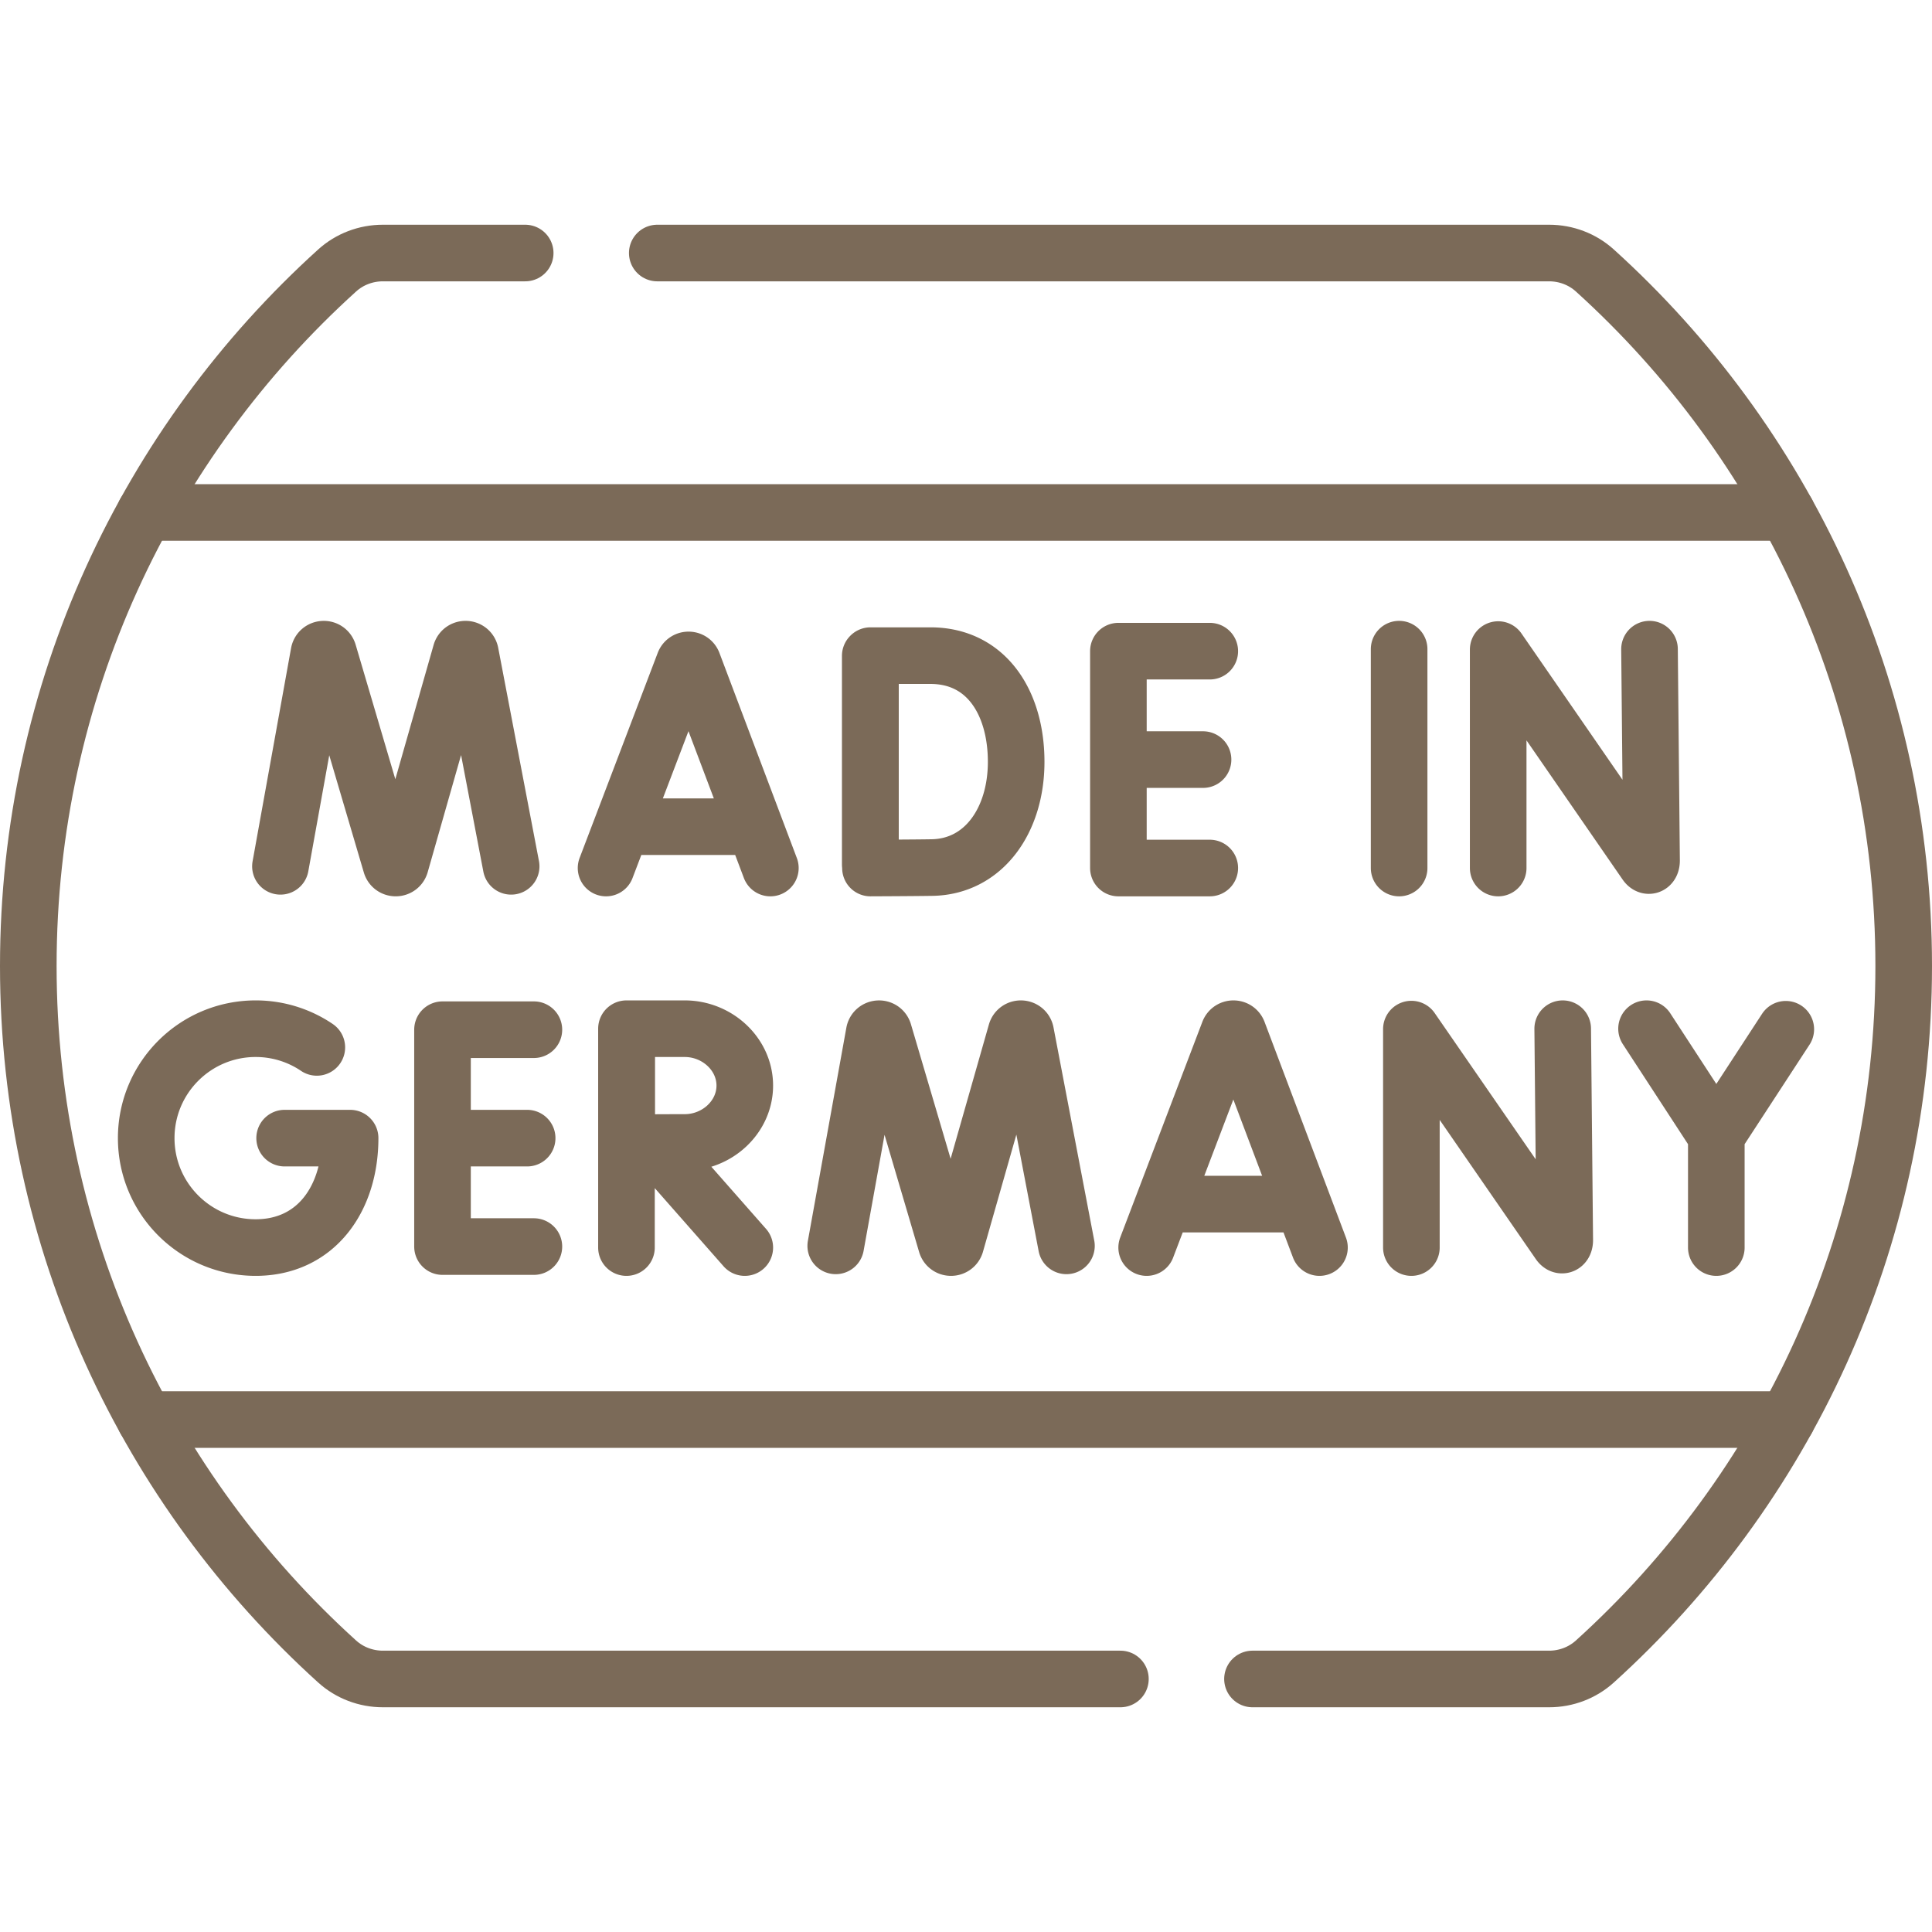
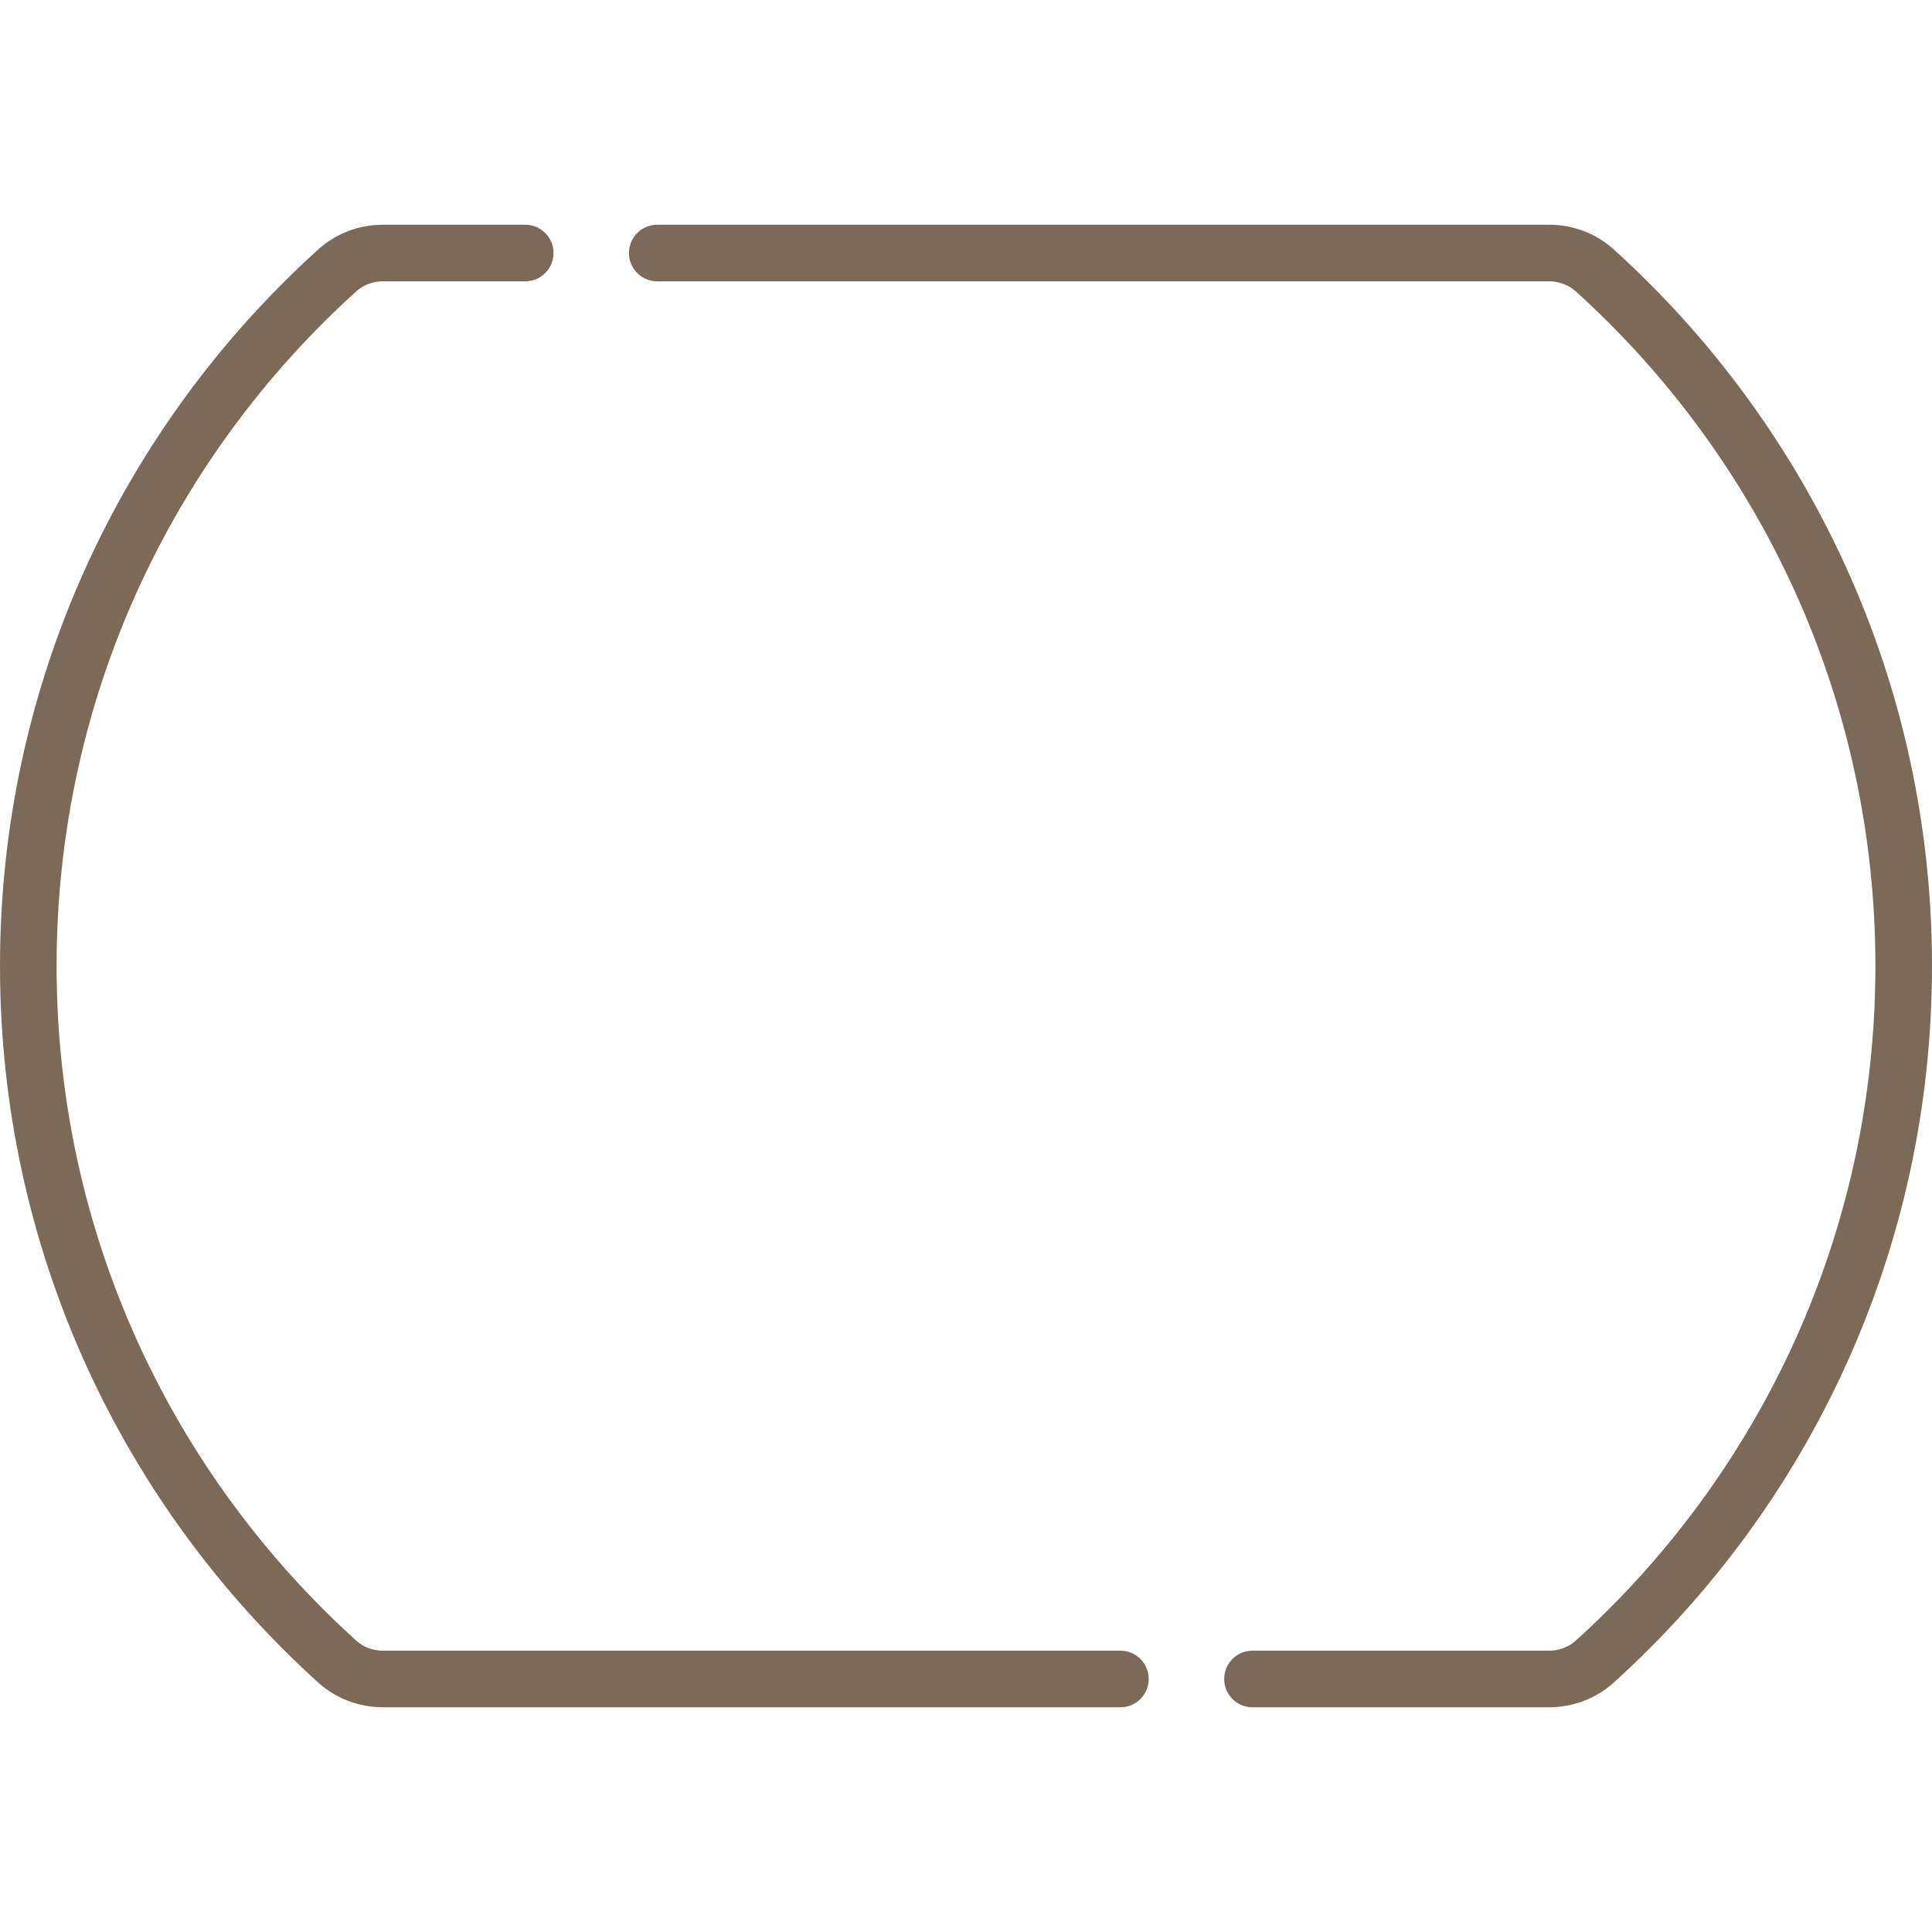
<svg xmlns="http://www.w3.org/2000/svg" version="1.1" width="512" height="512" x="0" y="0" viewBox="0 0 512 512" style="enable-background:new 0 0 512 512" xml:space="preserve" class="">
  <g>
-     <path d="M473.535 135.807H38.465M38.465 376.193h435.07M303.879 330.617l21.779-57.183c.445-1.088 1.985-1.09 2.432-.003l21.581 57.186M309.39 319.095h34.805M374.031 330.617v-57.892l39.14 56.677c.726 1.048 1.503.535 1.503-.74l-.542-56.045M221.478 330.165l10.194-56.481c.255-1.323 2.1-1.446 2.528-.169l16.584 56.21c.402 1.197 2.098 1.188 2.488-.013l16.018-56.188c.416-1.281 2.261-1.177 2.53.143l10.798 56.498M141.485 272.882h-24.216v57.471h24.216M139.699 301.617h-22.43M83.962 277.57a28.863 28.863 0 0 0-16.214-4.953c-16.016 0-29 12.984-29 29s12.984 29 29 29 25.034-12.984 25.034-29h-17.35M436.351 272.617l18.49 28.373 18.411-28.226M454.841 330.617V300.99M173.012 302.935l24.364 27.682M166.018 272.617v58M197.376 287.691c0 8.325-7.3 15.074-15.927 15.074-4.278 0-15.359.066-15.359.066v-30.214h15.359c8.627 0 15.927 6.749 15.927 15.074zM160.613 230.035l20.708-54.371c.423-1.035 1.888-1.036 2.313-.002l20.52 54.373M165.853 219.079h33.093M74.321 229.582l10.194-56.481c.255-1.323 2.1-1.446 2.528-.169l16.584 56.21c.402 1.197 2.098 1.188 2.488-.013l16.018-56.188c.416-1.281 2.261-1.177 2.53.143l10.798 56.498M320.602 172.564h-24.216v57.471h24.216M318.816 201.299h-22.43M230.625 173.809v55.311M269.295 201.893c0 15.508-8.607 27.78-22.263 28.018-4.546.079-16.35.124-16.35.124V173.75h15.884c14.977 0 22.729 12.634 22.729 28.143zM397.036 230.035v-57.892l39.14 56.677c.726 1.048 1.503.535 1.503-.74l-.542-56.045M370.782 172.035v58" style="stroke-width:15;stroke-linecap:round;stroke-linejoin:round;stroke-miterlimit:10;" fill="none" stroke="#7b6a58" stroke-width="15" stroke-linecap="round" stroke-linejoin="round" stroke-miterlimit="10" data-original="#000000" opacity="1" class="" />
    <path d="M331.921 444.945h78.62c4.467 0 8.795-1.626 12.107-4.623C472.912 394.851 504.5 329.118 504.5 256s-31.588-138.851-81.852-184.322c-3.312-2.996-7.641-4.623-12.107-4.623H174.183M139.183 67.055h-37.724c-4.467 0-8.795 1.626-12.107 4.623C39.088 117.149 7.5 182.882 7.5 256s31.588 138.851 81.852 184.322c3.312 2.996 7.641 4.623 12.107 4.623H296.92" style="stroke-width:15;stroke-linecap:round;stroke-linejoin:round;stroke-miterlimit:10;" fill="none" stroke="#7b6a58" stroke-width="15" stroke-linecap="round" stroke-linejoin="round" stroke-miterlimit="10" data-original="#000000" opacity="1" class="" />
  </g>
</svg>